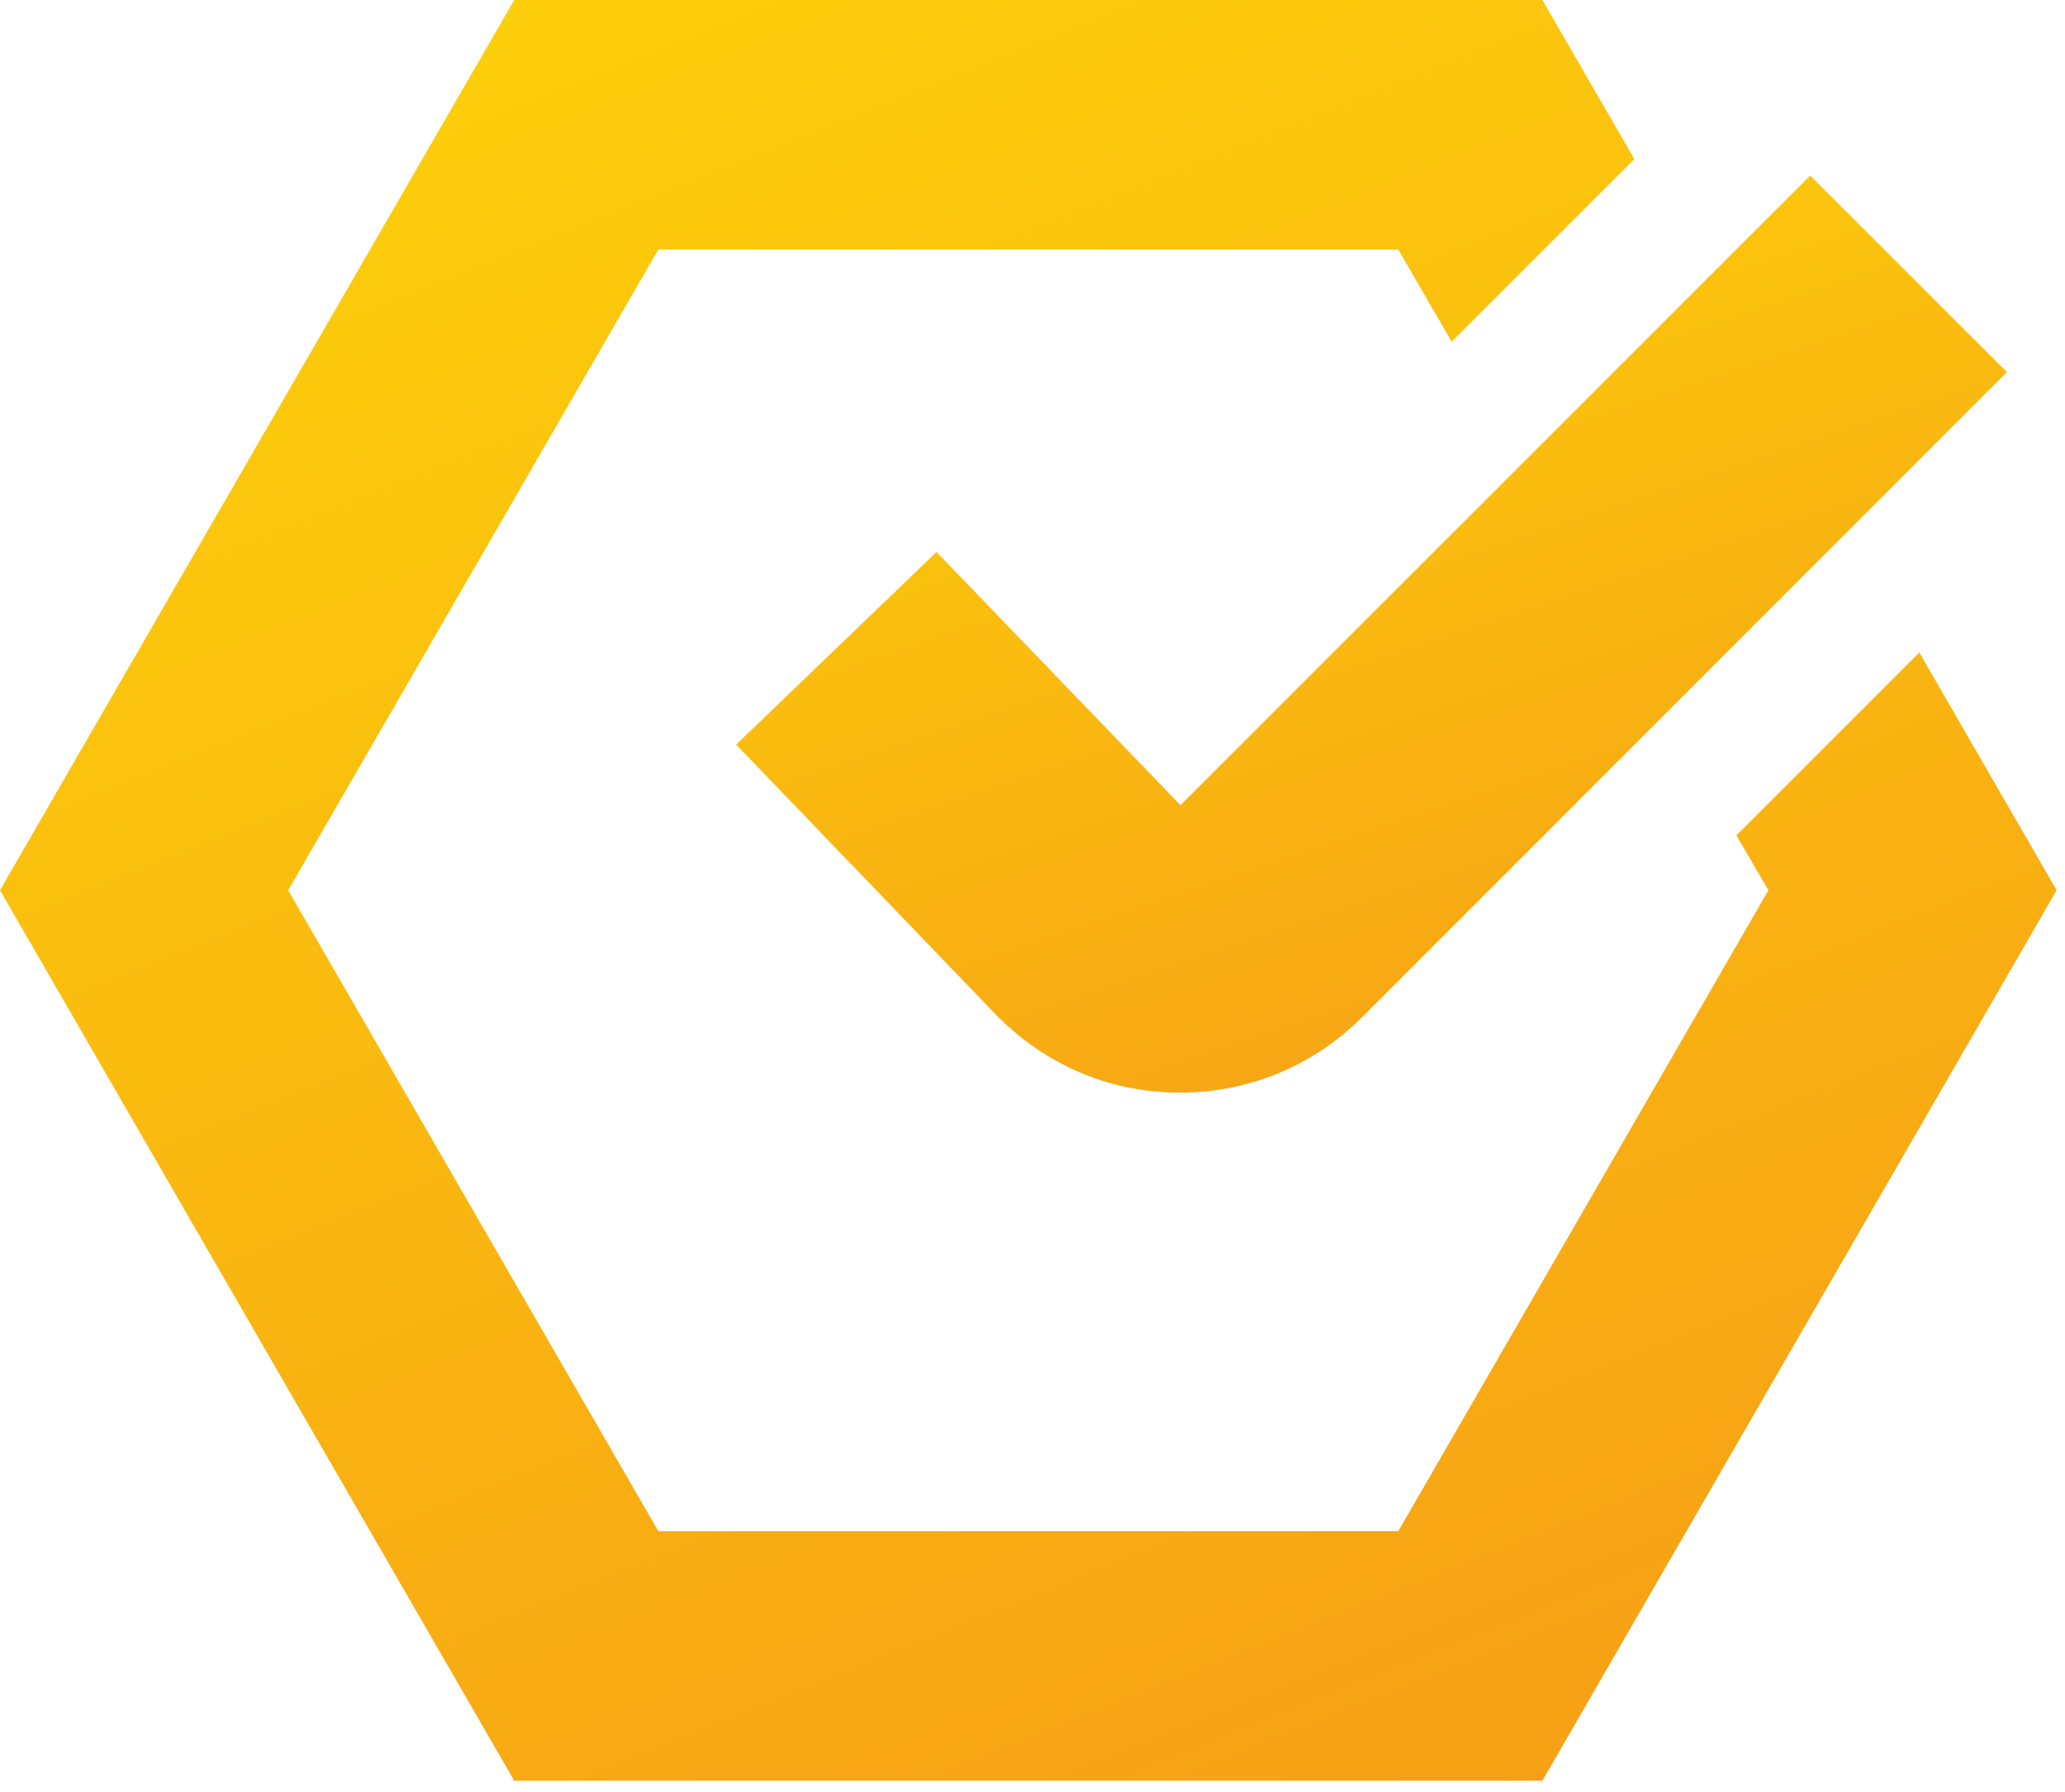
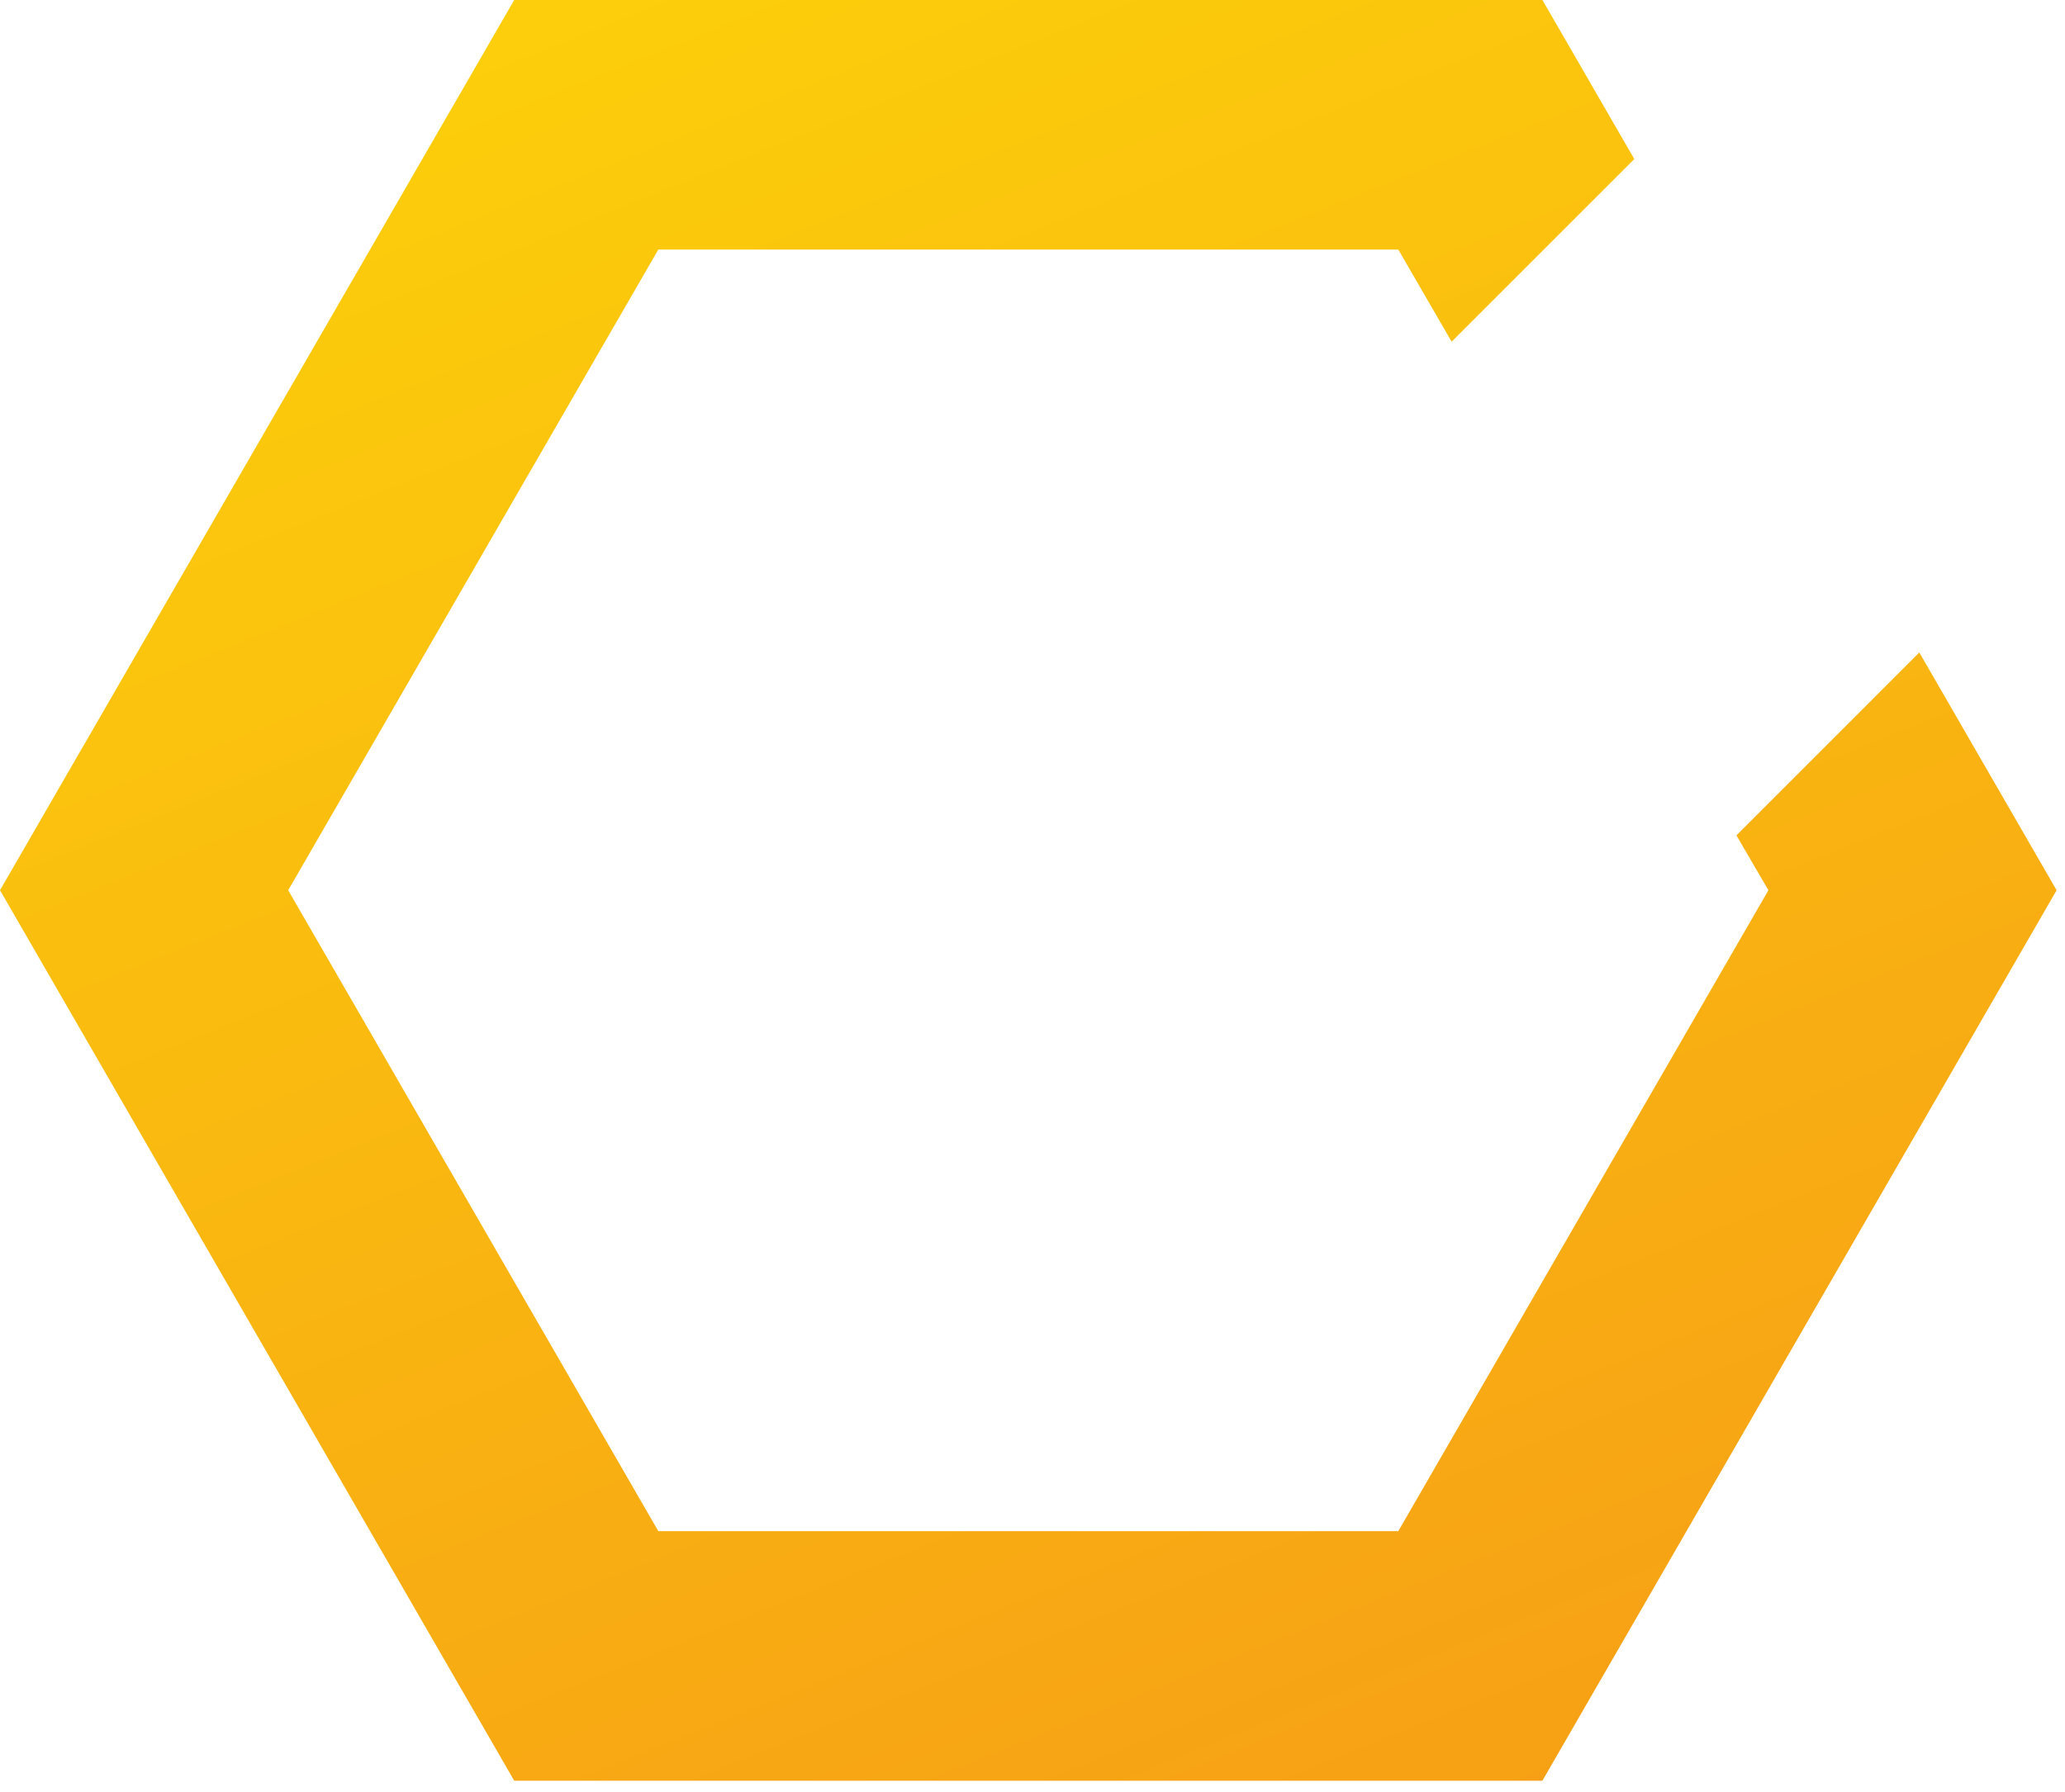
<svg xmlns="http://www.w3.org/2000/svg" width="91" height="79" viewBox="0 0 91 79" fill="none">
-   <path d="M52.02 35.49L49.9 33.29L41.27 24.33L32.44 32.82L43.75 44.58C44.82 45.71 46.05 46.59 47.45 47.21C48.83 47.82 50.3 48.14 51.82 48.16H52.01C55.02 48.16 57.86 46.99 60.01 44.85L88.44 16.4L79.77 7.74L54.18 33.33L52.02 35.49Z" fill="url(#paint0_linear_1110_4891)" />
  <path d="M76.52 36.82L77.93 39.24L61.62 67.49H29.01L12.7 39.24L29.01 11H61.62L63.97 15.06L72.02 7.01L67.97 0H22.66L0 39.24L22.66 78.49H67.97L90.63 39.24L84.58 28.76L76.52 36.82Z" fill="url(#paint1_linear_1110_4891)" />
  <defs>
    <linearGradient id="paint0_linear_1110_4891" x1="49.037" y1="7.74" x2="71.831" y2="76.03" gradientUnits="userSpaceOnUse">
      <stop stop-color="#FCCE0B" />
      <stop offset="1" stop-color="#F4871B" />
    </linearGradient>
    <linearGradient id="paint1_linear_1110_4891" x1="26.861" y1="4.36703e-08" x2="77.728" y2="127.012" gradientUnits="userSpaceOnUse">
      <stop stop-color="#FCCE0B" />
      <stop offset="1" stop-color="#F4871B" />
    </linearGradient>
  </defs>
</svg>